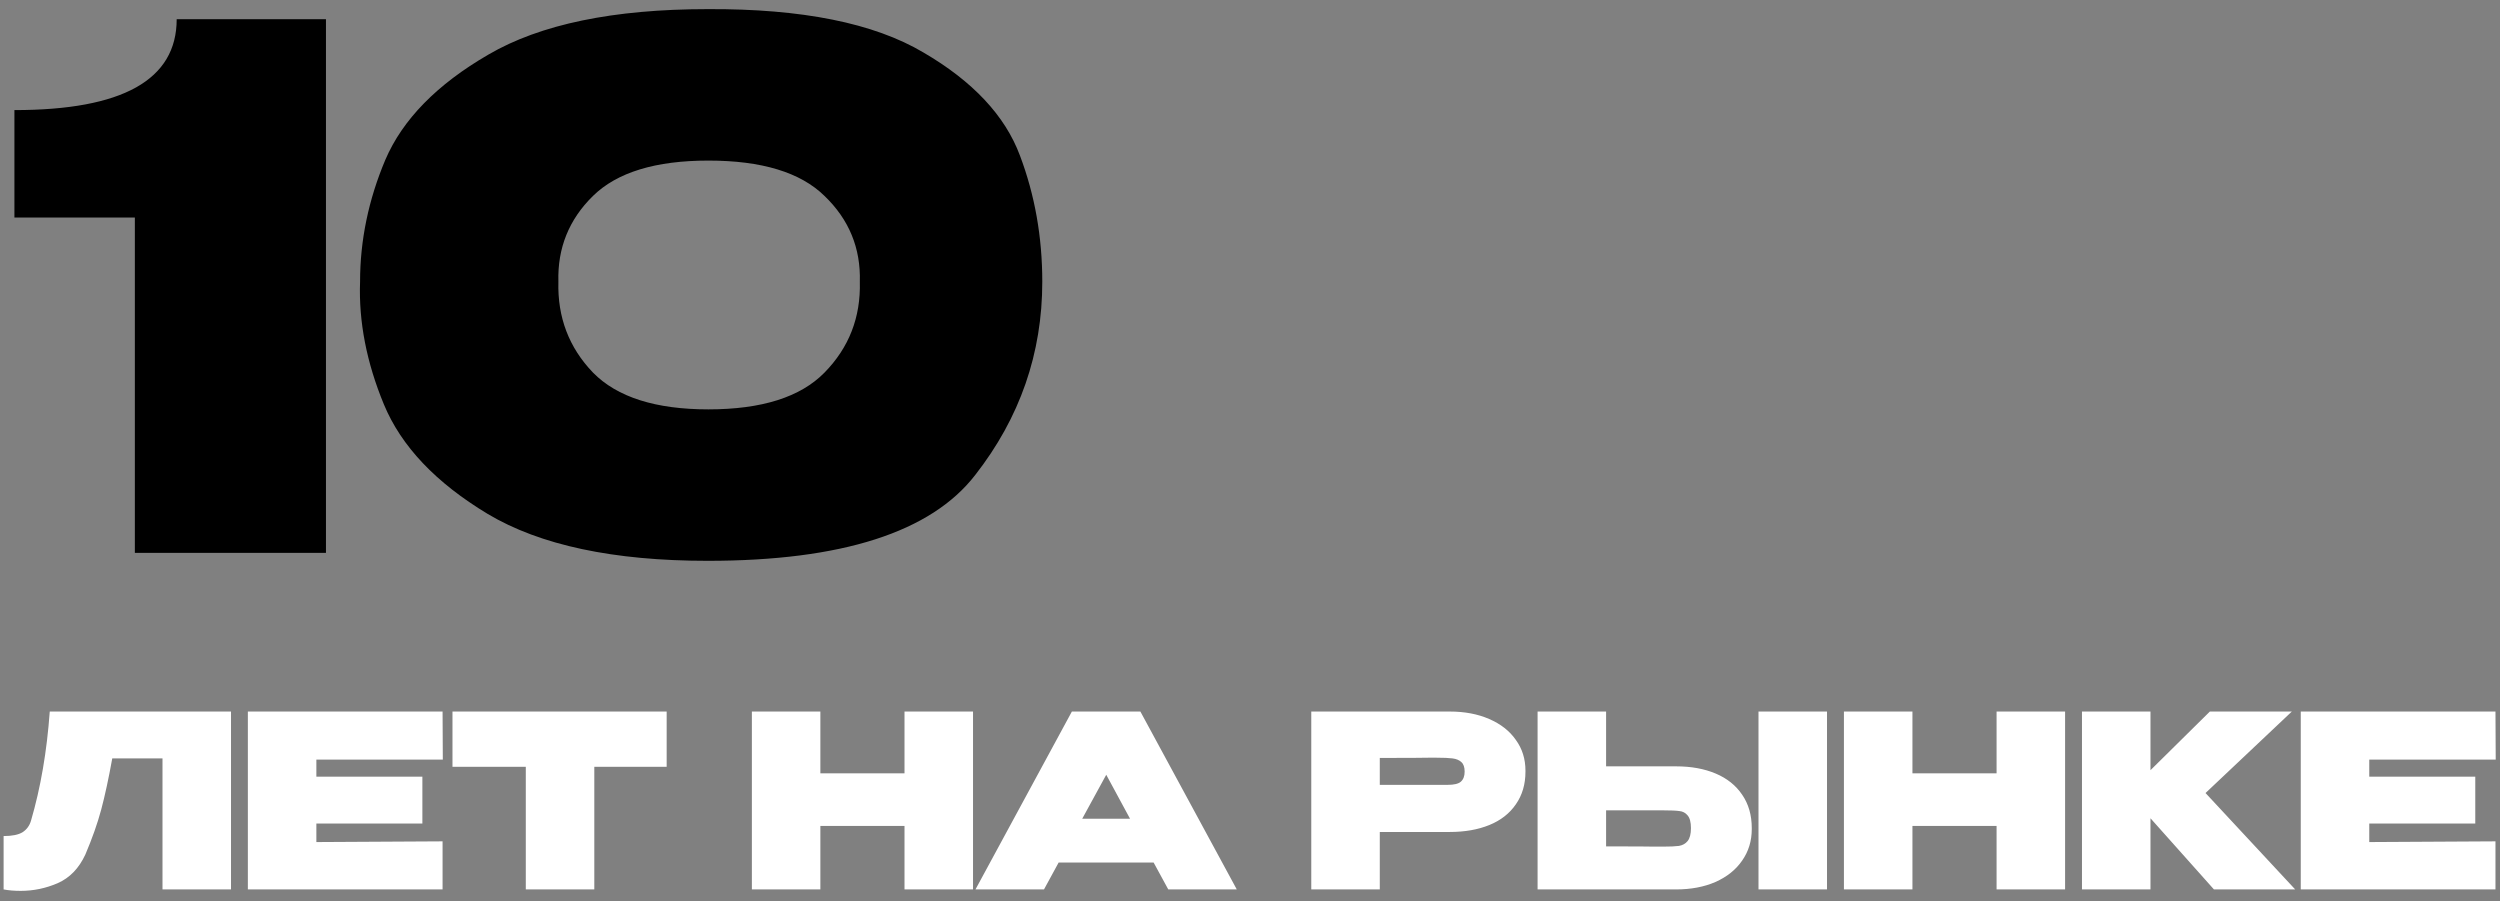
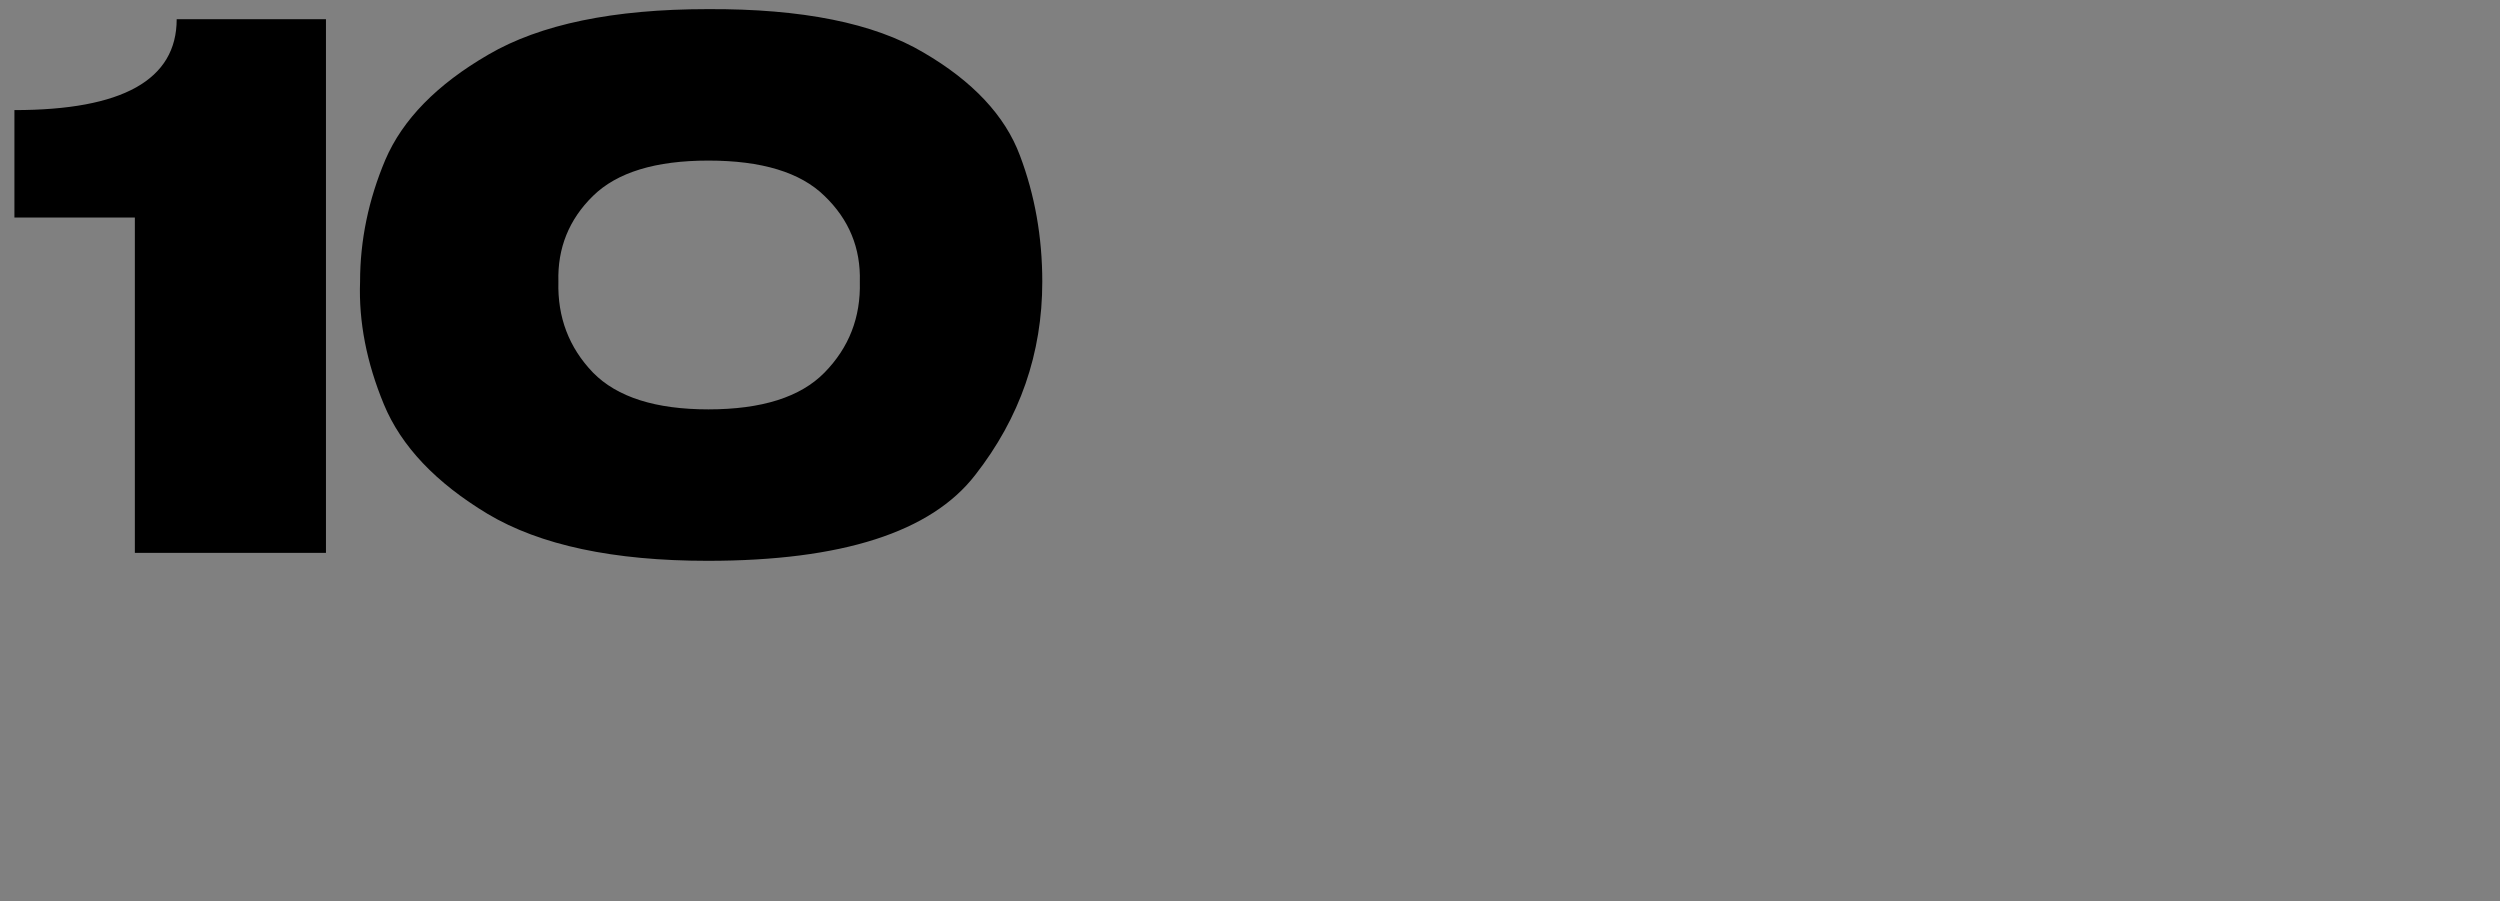
<svg xmlns="http://www.w3.org/2000/svg" width="208" height="75" viewBox="0 0 208 75" fill="none">
  <rect x="0" y="0" width="208" height="75" fill="#808080" stroke="none" />
  <path d="M27.12 1.6V46H11.22V18.1H1.2V9.16C10.2 9.16 14.7 6.64 14.7 1.6H27.12ZM58.878 0.76C66.718 0.72 72.698 1.92 76.818 4.36C80.938 6.76 83.618 9.62 84.858 12.94C86.098 16.22 86.718 19.72 86.718 23.44C86.718 29.4 84.858 34.76 81.138 39.52C77.458 44.28 70.038 46.66 58.878 46.66C51.038 46.66 44.938 45.36 40.578 42.76C36.258 40.16 33.378 37.12 31.938 33.64C30.498 30.16 29.838 26.76 29.958 23.44C29.958 20 30.658 16.62 32.058 13.3C33.498 9.94 36.358 7.02 40.638 4.54C44.958 2.02 51.038 0.76 58.878 0.76ZM58.938 34.06C63.378 34.06 66.598 33.04 68.598 31C70.638 28.92 71.618 26.4 71.538 23.44C71.618 20.64 70.638 18.26 68.598 16.3C66.598 14.34 63.378 13.36 58.938 13.36C54.538 13.36 51.338 14.34 49.338 16.3C47.338 18.26 46.378 20.64 46.458 23.44C46.378 26.4 47.338 28.92 49.338 31C51.338 33.04 54.538 34.06 58.938 34.06Z" fill="black" />
-   <path d="M19.22 59.2V74H13.52V63.1H9.34C9.033 64.793 8.727 66.213 8.42 67.36C8.113 68.507 7.673 69.753 7.1 71.1C6.567 72.247 5.8 73.04 4.8 73.48C3.813 73.907 2.787 74.12 1.72 74.12C1.187 74.12 0.713 74.08 0.3 74V69.56C1.007 69.56 1.533 69.453 1.88 69.24C2.227 69.013 2.46 68.693 2.58 68.28C3.38 65.547 3.9 62.52 4.14 59.2H19.22ZM35.142 68.52H26.322V70.06L36.822 70V74H20.622V59.2H36.822L36.842 63.2H26.322V64.62H35.142V68.52ZM37.646 63.8V59.2H55.466L37.646 63.8ZM55.466 59.2V63.8H49.446V74H43.746V63.8H37.646V59.2H55.466ZM68.255 64.34H75.255V59.2H80.956V74H75.255V68.72H68.255V74H62.556V59.2H68.255V64.34ZM102.9 74H97.2L95.98 71.76H88.08L86.86 74H81.16L89.18 59.2H94.88L102.9 74ZM92.04 64.46L90.04 68.12H94.02L92.04 64.46ZM120.618 59.2C121.858 59.2 122.952 59.407 123.898 59.82C124.858 60.233 125.598 60.813 126.118 61.56C126.652 62.293 126.918 63.147 126.918 64.12V64.2C126.918 65.253 126.652 66.16 126.118 66.92C125.598 67.68 124.865 68.253 123.918 68.64C122.972 69.027 121.872 69.22 120.618 69.22H114.798V74H109.098V59.2H120.618ZM119.498 65.3C119.605 65.3 119.918 65.3 120.438 65.3C120.972 65.3 121.338 65.213 121.538 65.04C121.752 64.853 121.858 64.573 121.858 64.2C121.858 63.827 121.765 63.56 121.578 63.4C121.405 63.24 121.165 63.14 120.858 63.1C120.565 63.06 120.112 63.04 119.498 63.04H118.878C118.478 63.053 117.118 63.06 114.798 63.06V65.3H119.478H119.498ZM139.447 63.76C140.7 63.76 141.8 63.96 142.747 64.36C143.693 64.76 144.427 65.347 144.947 66.12C145.48 66.893 145.747 67.82 145.747 68.9V68.98C145.747 69.967 145.48 70.84 144.947 71.6C144.427 72.36 143.687 72.953 142.727 73.38C141.78 73.793 140.687 74 139.447 74H127.927V59.2H133.627V63.76H139.447ZM146.307 74V59.2H152.007V74H146.307ZM138.327 70.44C138.94 70.44 139.393 70.42 139.687 70.38C139.993 70.327 140.233 70.193 140.407 69.98C140.593 69.753 140.687 69.393 140.687 68.9C140.687 68.407 140.593 68.053 140.407 67.84C140.233 67.627 140.007 67.507 139.727 67.48C139.46 67.44 138.993 67.42 138.327 67.42H138.307H133.627V70.42C135.947 70.42 137.307 70.427 137.707 70.44H138.327ZM159.115 64.34H166.115V59.2H171.815V74H166.115V68.72H159.115V74H153.415V59.2H159.115V64.34ZM183.5 65.98L190.96 74H184.2L178.92 68.08V74H173.22V59.2H178.92V64.08L183.86 59.2H190.68L183.5 65.98ZM205.943 68.52H197.123V70.06L207.623 70V74H191.423V59.2H207.623L207.643 63.2H197.123V64.62H205.943V68.52Z" fill="white" />
</svg>